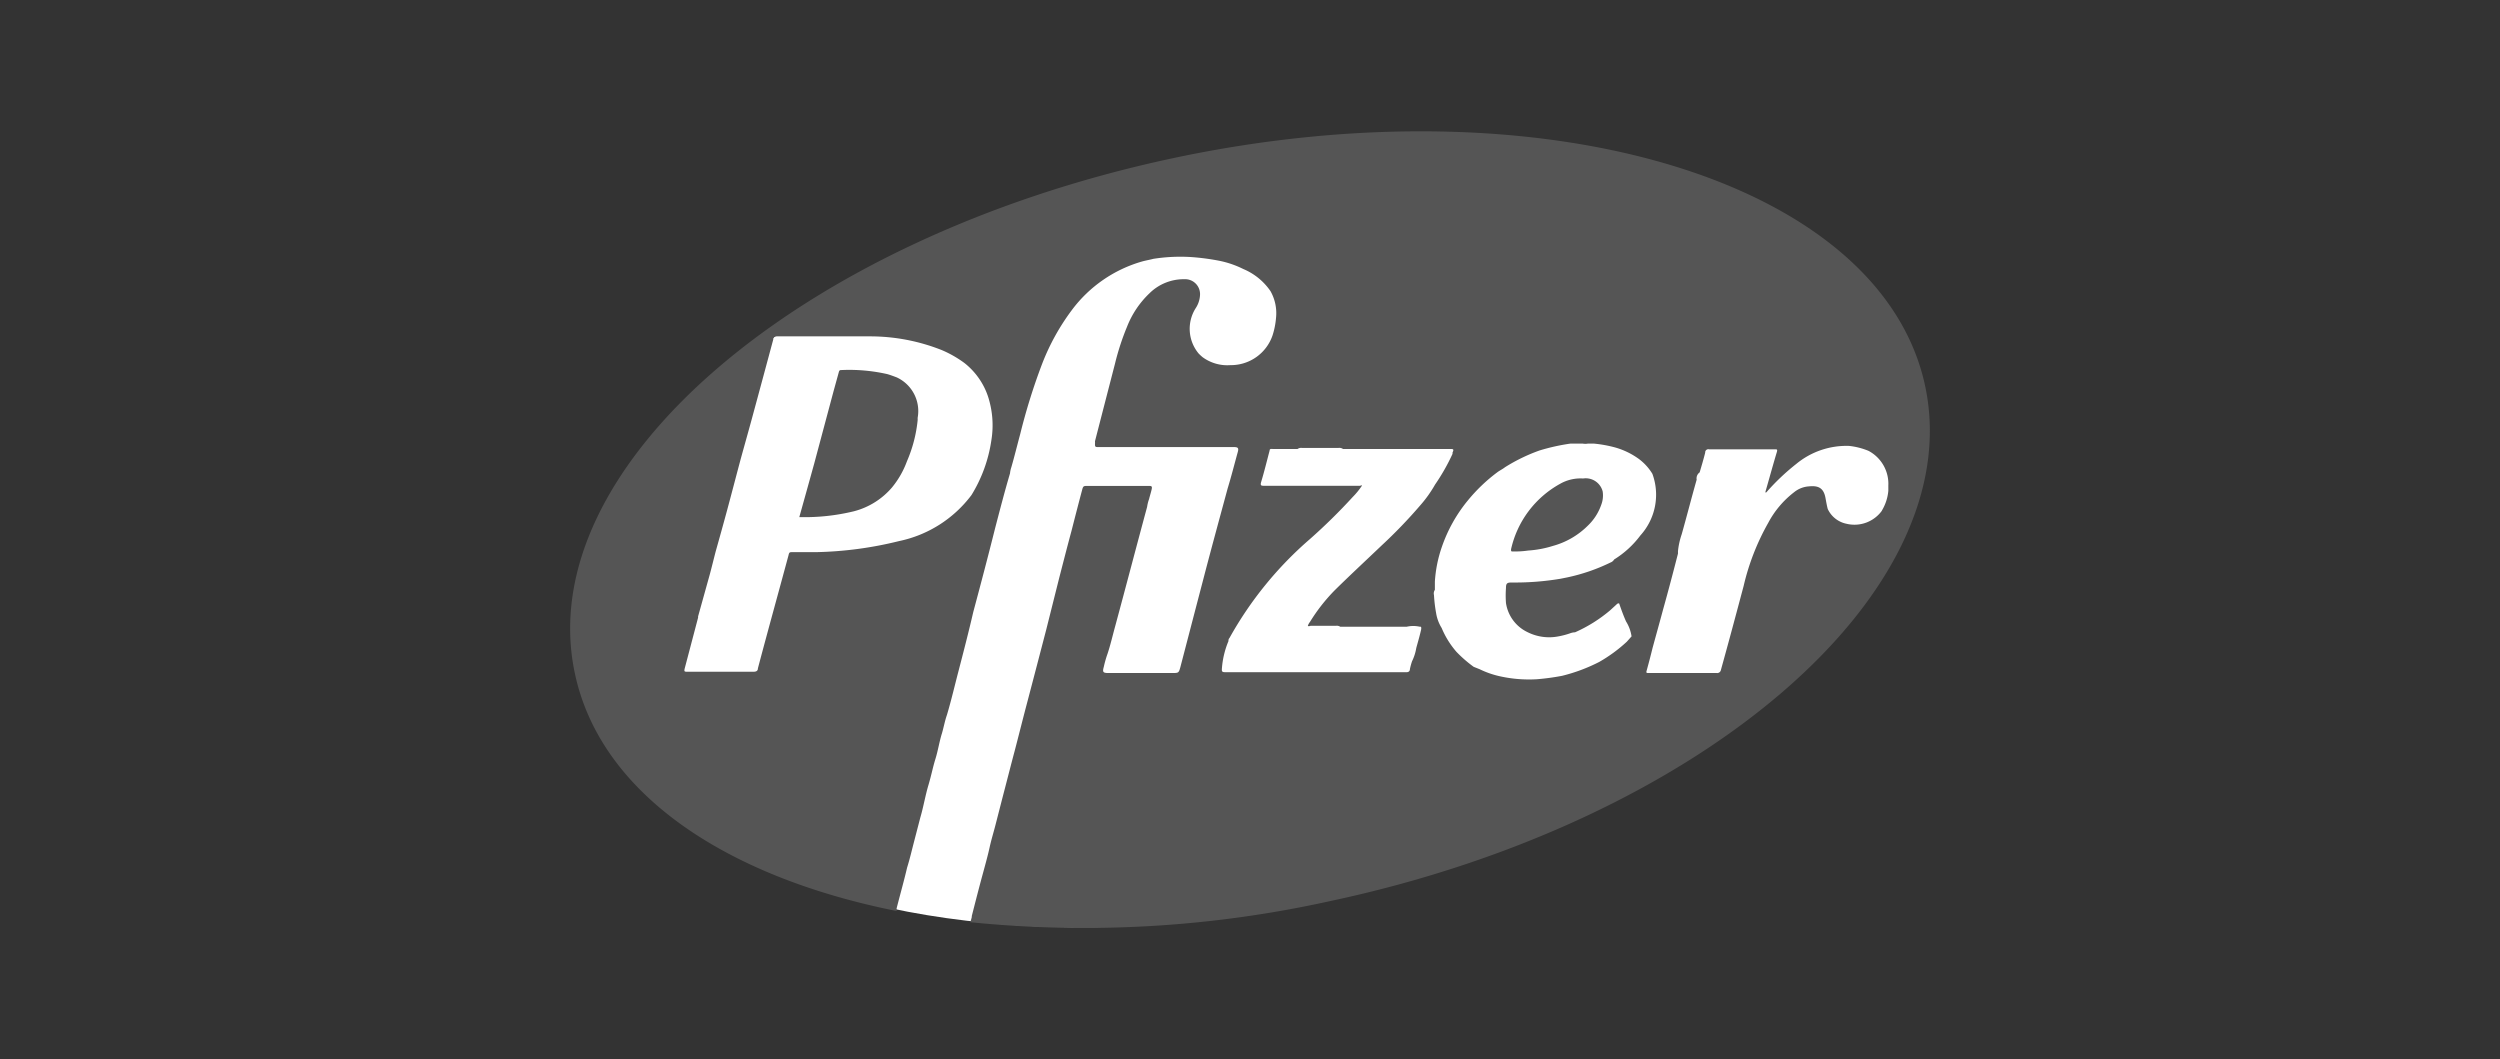
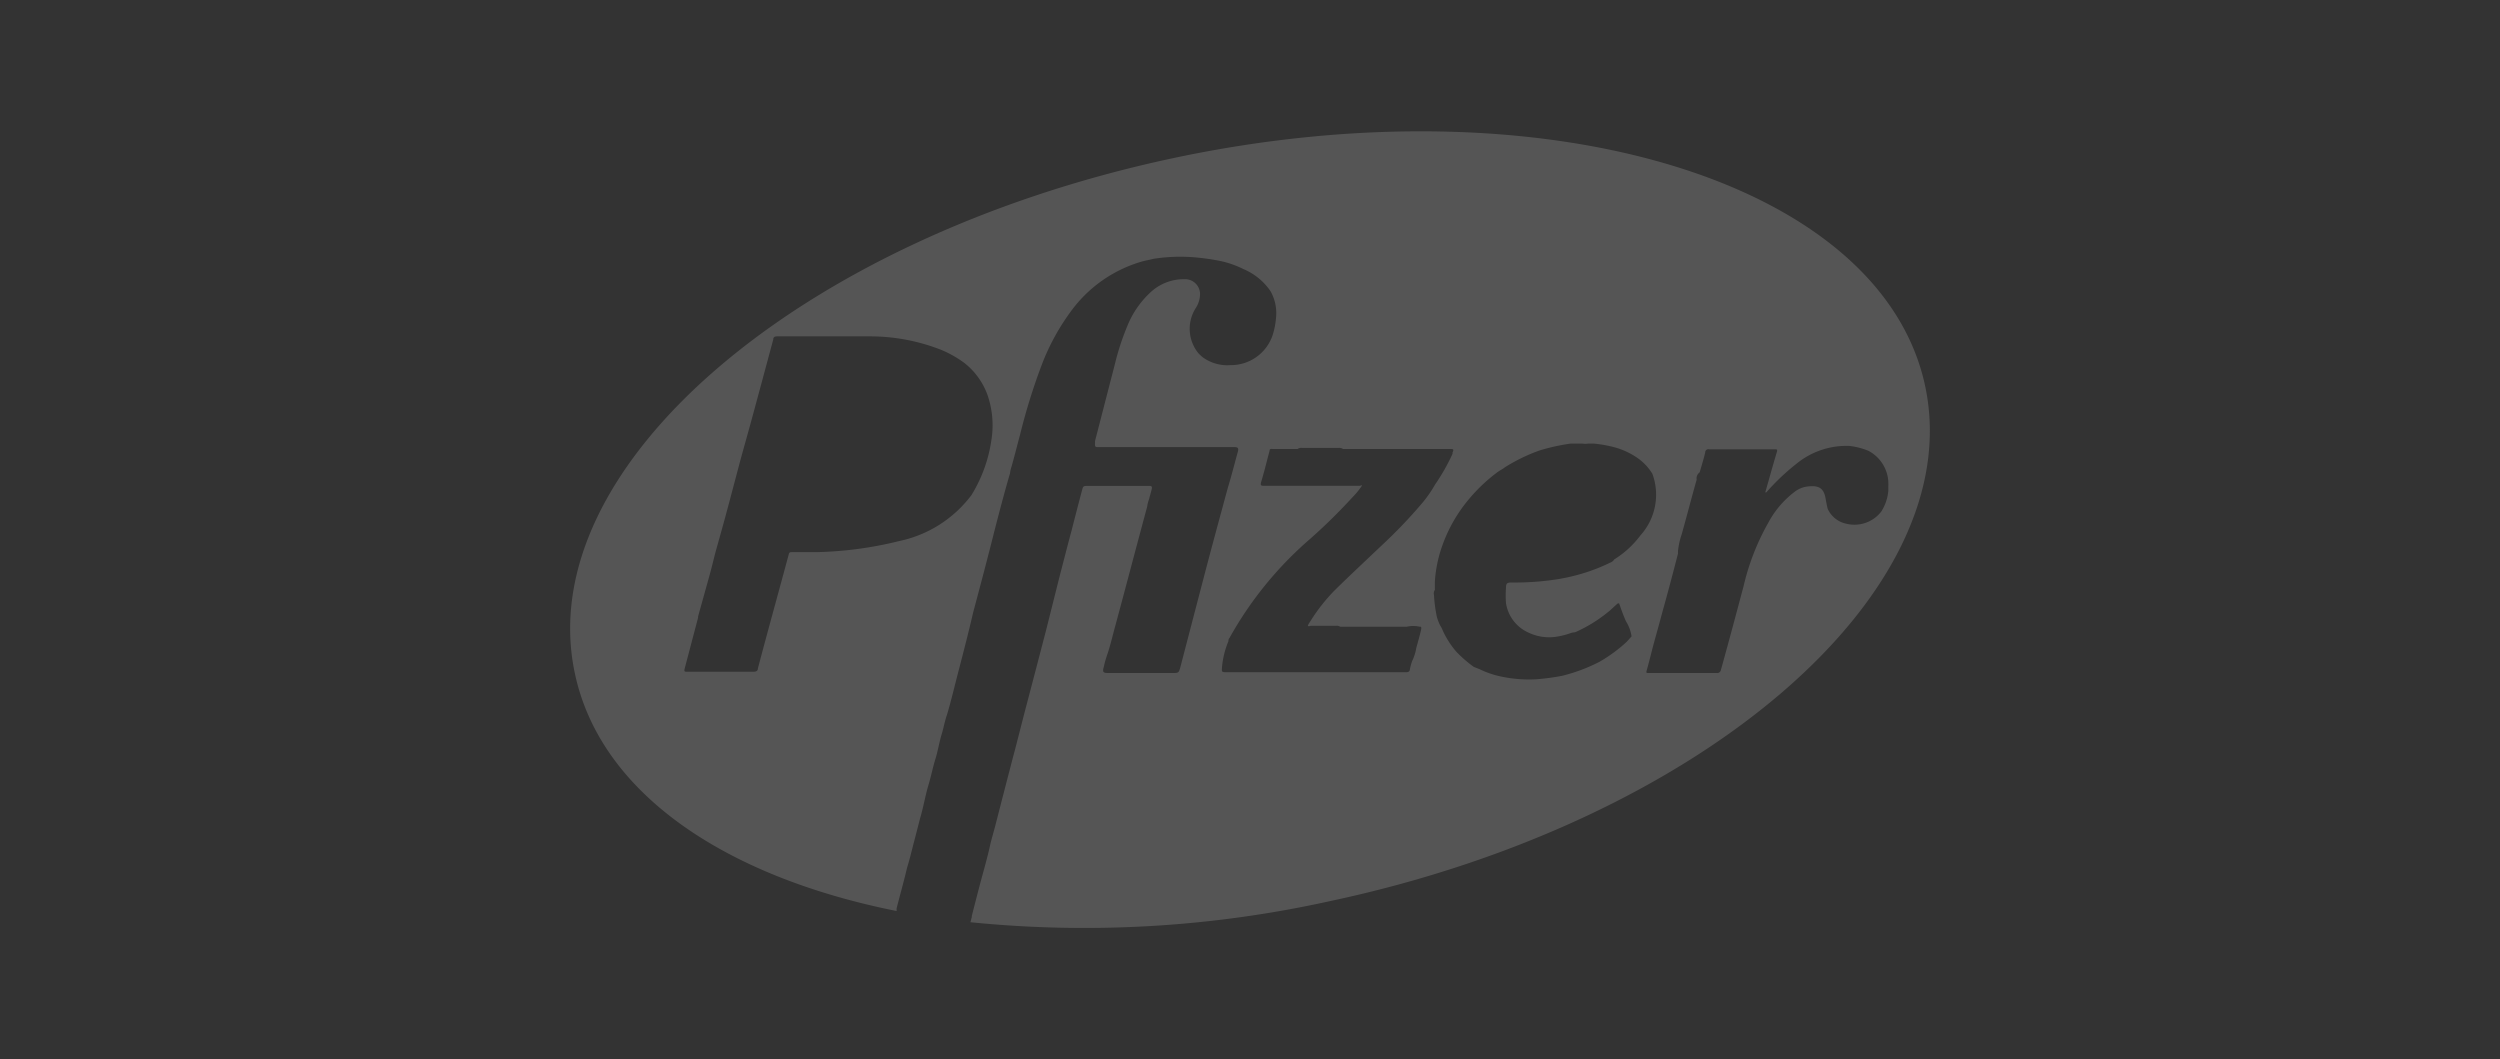
<svg xmlns="http://www.w3.org/2000/svg" xmlns:xlink="http://www.w3.org/1999/xlink" width="118.005" height="50" viewBox="0 0 118.005 50">
  <rect x="0" y="0" width="118.005" height="50" fill="#333333" stroke="none" />
  <defs>
    <style>.a{fill:#fff;}.b{fill:none;}.c{fill:url(#a);}.d{fill:url(#b);}.e{fill:url(#c);}</style>
    <radialGradient id="a" cx="-5.402" cy="-2.308" r="8" gradientTransform="matrix(0.796, 0, 0, -1, 2.884, 4640.93)" gradientUnits="objectBoundingBox">
      <stop offset="0" stop-color="#868686" />
      <stop offset="1" stop-color="#555" />
    </radialGradient>
    <radialGradient id="b" cx="1.809" cy="-0.411" r="3.976" gradientTransform="matrix(1.238, 0, 0, -1, -4.018, 2308)" xlink:href="#a" />
    <radialGradient id="c" cx="0.327" cy="0.224" r="0.735" gradientTransform="matrix(0.586, 0, 0, -1, 0.682, 427.095)" xlink:href="#a" />
  </defs>
-   <ellipse class="a" cx="32.099" cy="17.693" rx="32.099" ry="17.693" transform="matrix(0.977, -0.212, 0.212, 0.977, 23.906, 14.708)" />
  <path class="b" d="M3715.267,2813.823a1.351,1.351,0,0,0-.606,0h-3.168a.284.284,0,0,0-.2-.042h-1.326a.6.6,0,0,1,.1-.183,8.4,8.4,0,0,1,1.171-1.461c.7-.705,1.474-1.41,2.215-2.115a23.018,23.018,0,0,0,1.813-1.891,5.858,5.858,0,0,0,.706-.988,9.632,9.632,0,0,0,.776-1.489.154.154,0,0,1,0-.063c.077-.141,0-.162-.12-.162h-5a.3.3,0,0,0-.218-.05H3709.7a.3.3,0,0,0-.219.05h-1.163c-.057,0-.127,0-.156.078-.127.493-.247.987-.4,1.481-.056.176,0,.176.148.176h4.621a3.51,3.51,0,0,1-.437.536c-.635.706-1.34,1.319-2.011,1.975a17.261,17.261,0,0,0-3.8,4.671.182.182,0,0,1-.049.148,4.075,4.075,0,0,0-.311,1.3c0,.12,0,.177.155.169s.331,0,.5,0h8.021a.158.158,0,0,0,.184-.148,3.446,3.446,0,0,1,.1-.367,2.236,2.236,0,0,0,.206-.628c.078-.282.162-.572.226-.853C3715.337,2813.922,3715.352,2813.831,3715.267,2813.823Z" transform="translate(-3648.247 -2784.27)" />
  <path class="b" d="M3728.614,2806.6a2.518,2.518,0,0,0-.642-.706,3.6,3.6,0,0,0-1.107-.536,5.932,5.932,0,0,0-1-.183h-.3a.664.664,0,0,1-.232,0h-.593a9.48,9.48,0,0,0-1.453.324,8.2,8.2,0,0,0-1.658.819c-.112.092-.254.155-.375.247a7.9,7.9,0,0,0-1.36,1.3,7.033,7.033,0,0,0-1.25,2.2,6.128,6.128,0,0,0-.324,1.621v.388a.309.309,0,0,0-.042.248,6.911,6.911,0,0,0,.042.847,1.883,1.883,0,0,0,.261.705,4.2,4.2,0,0,0,.706,1.129,6.008,6.008,0,0,0,.868.706l.3.148a4.275,4.275,0,0,0,.974.339,6.307,6.307,0,0,0,1.714.134,11.078,11.078,0,0,0,1.2-.162,8.024,8.024,0,0,0,1.75-.657,6.934,6.934,0,0,0,1.3-.973l.227-.253a1.876,1.876,0,0,0-.261-.706c-.12-.275-.226-.557-.325-.846a.136.136,0,0,0-.127.049l-.3.275a6.875,6.875,0,0,1-1.658,1.037.688.688,0,0,0-.239.05,3.671,3.671,0,0,1-.543.141,2.281,2.281,0,0,1-1.461-.2,1.82,1.82,0,0,1-1.015-1.376,4.73,4.73,0,0,1,0-.706c0-.2.042-.24.246-.261h.114a12.834,12.834,0,0,0,2.208-.176l.318-.063a8.737,8.737,0,0,0,2.053-.705.324.324,0,0,0,.169-.141,4.465,4.465,0,0,0,1.277-1.135A2.865,2.865,0,0,0,3728.614,2806.6Zm-2.476,1.467a2.469,2.469,0,0,1-.621.966,3.726,3.726,0,0,1-1.658.967,5,5,0,0,1-1.171.218,4.137,4.137,0,0,0-.706.042c-.077,0-.12,0-.1-.1a4.692,4.692,0,0,1,2.314-3.09,1.942,1.942,0,0,1,1.086-.254.825.825,0,0,1,.9.613A1.23,1.23,0,0,1,3726.138,2808.063Z" transform="translate(-3650.588 -2784.231)" />
-   <path class="b" d="M3687.85,2800.183a5.186,5.186,0,0,0-1.1-.615,9.157,9.157,0,0,0-3.344-.607h-4.423c-.113,0-.156,0-.184.149q-.515,1.884-1,3.775c-.169.62-.346,1.241-.515,1.855-.219.818-.431,1.636-.649,2.448-.17.627-.346,1.255-.522,1.883-.1.374-.191.755-.29,1.122l-.55,1.975v.057l-.627,2.384c-.042.135,0,.169.127.169h3.146c.128,0,.17-.048.2-.162.479-1.785.967-3.562,1.446-5.34,0-.106.063-.141.17-.141h1.1a17.733,17.733,0,0,0,3.944-.521,5.741,5.741,0,0,0,3.386-2.195,6.787,6.787,0,0,0,.924-2.582,4.385,4.385,0,0,0-.142-2.116A3.371,3.371,0,0,0,3687.85,2800.183Zm-2.187,2.6a.512.512,0,0,0,0,.106,6.488,6.488,0,0,1-.508,1.961,4.213,4.213,0,0,1-.706,1.235,3.524,3.524,0,0,1-1.8,1.094,9.8,9.8,0,0,1-2.582.275c.233-.854.465-1.693.706-2.533l.909-3.4.248-.9c0-.057,0-.106.105-.106a8.117,8.117,0,0,1,2.187.191c.149.042.3.1.444.154A1.75,1.75,0,0,1,3685.663,2802.785Z" transform="translate(-3642.304 -2783.051)" />
  <path class="b" d="M3741.125,2805.464a3.339,3.339,0,0,0-.909-.233,3.731,3.731,0,0,0-2.505.853,10.6,10.6,0,0,0-1.41,1.341h-.049c.183-.641.36-1.284.55-1.919,0-.092,0-.113-.084-.113H3733.6c-.121,0-.162.049-.191.156-.078.311-.169.621-.261.931-.113.085-.113.226-.141.346-.226.861-.444,1.722-.706,2.575a3.522,3.522,0,0,0-.177.8v.113c-.24.882-.472,1.763-.7,2.646-.163.607-.332,1.207-.494,1.806-.092.36-.183.706-.282,1.079,0,.093,0,.106.091.106h3.2a.177.177,0,0,0,.2-.148c.353-1.319.706-2.639,1.073-3.965a11.213,11.213,0,0,1,1.157-2.97,4.475,4.475,0,0,1,1.227-1.446,1.25,1.25,0,0,1,.706-.268c.473-.049.706.113.776.579a1.974,1.974,0,0,0,.1.487,1.247,1.247,0,0,0,.882.706,1.6,1.6,0,0,0,1.679-.621,2.169,2.169,0,0,0,.332-.995v-.24A1.759,1.759,0,0,0,3741.125,2805.464Z" transform="translate(-3652.94 -2784.242)" />
-   <path class="c" d="M3726.168,2807.2a1.943,1.943,0,0,0-1.087.253,4.693,4.693,0,0,0-2.313,3.09c0,.092,0,.106.1.1a4.108,4.108,0,0,0,.706-.042,4.972,4.972,0,0,0,1.171-.219,3.727,3.727,0,0,0,1.658-.966,2.479,2.479,0,0,0,.62-.967,1.24,1.24,0,0,0,.071-.635A.825.825,0,0,0,3726.168,2807.2Z" transform="translate(-3651.444 -2784.614)" />
-   <path class="d" d="M3685.9,2801.229c-.149-.056-.3-.113-.445-.155a8.136,8.136,0,0,0-2.187-.191c-.078,0-.091.05-.106.107l-.248.9-.909,3.4c-.232.84-.466,1.679-.705,2.533a9.806,9.806,0,0,0,2.582-.276,3.53,3.53,0,0,0,1.792-1.122,4.231,4.231,0,0,0,.706-1.235,6.5,6.5,0,0,0,.508-1.96.593.593,0,0,1,0-.106A1.751,1.751,0,0,0,3685.9,2801.229Z" transform="translate(-3643.571 -2783.415)" />
  <path class="e" d="M3731.908,2799c-2.067-9.693-18-14.519-35.606-10.737s-30.193,14.6-28.133,24.289c1.192,5.645,7.055,9.6,15.188,11.225h0v-.12c.162-.643.346-1.285.495-1.926.126-.4.218-.8.324-1.207l.3-1.157c.148-.5.232-1.022.381-1.524s.205-.832.332-1.241.184-.818.311-1.22c.084-.29.134-.579.233-.86.2-.67.36-1.355.536-2.032.247-.946.493-1.9.706-2.822.352-1.312.7-2.631,1.03-3.951.226-.868.451-1.735.706-2.6a1.289,1.289,0,0,1,.063-.29c.149-.516.276-1.037.417-1.559a28.62,28.62,0,0,1,1.037-3.323,10.592,10.592,0,0,1,1.411-2.547,6.307,6.307,0,0,1,3.3-2.279c.177-.05.353-.077.536-.126a8.207,8.207,0,0,1,1.771-.085,10.845,10.845,0,0,1,1.347.177,4.562,4.562,0,0,1,1.129.388,2.922,2.922,0,0,1,1.284,1.045,2.112,2.112,0,0,1,.261,1.262,3.653,3.653,0,0,1-.162.819,2.075,2.075,0,0,1-1.99,1.411,1.975,1.975,0,0,1-1.312-.374,2.173,2.173,0,0,1-.191-.177,1.82,1.82,0,0,1-.133-2.144,1.231,1.231,0,0,0,.2-.606.705.705,0,0,0-.653-.754h-.052a2.3,2.3,0,0,0-1.679.663,4.381,4.381,0,0,0-1.058,1.573,11.855,11.855,0,0,0-.571,1.75q-.472,1.827-.945,3.662a.574.574,0,0,1,0,.119c0,.106,0,.155.113.155h6.434c.211,0,.247.049.19.247-.156.564-.3,1.136-.473,1.7-.381,1.411-.769,2.822-1.15,4.289l-.38,1.453-.706,2.709c-.071.254-.085.268-.352.268h-3.041c-.254,0-.289-.043-.219-.289a5.239,5.239,0,0,1,.177-.621c.141-.423.24-.861.359-1.291.508-1.877,1-3.76,1.51-5.644a1.714,1.714,0,0,1,.092-.366c.028-.121.085-.3.12-.452s0-.169-.134-.169h-2.864c-.226,0-.233,0-.29.219-.169.635-.332,1.27-.493,1.9-.191.705-.388,1.475-.579,2.215l-.614,2.448q-.445,1.714-.9,3.442c-.2.755-.388,1.51-.585,2.265-.155.579-.3,1.15-.451,1.729s-.3,1.165-.451,1.75c-.092.366-.2.7-.289,1.107s-.24.945-.367,1.411c-.163.606-.318,1.213-.473,1.82a.17.17,0,0,1,0,.05l-.063.239a53.633,53.633,0,0,0,16.931-.987C3721.368,2819.585,3733.968,2808.721,3731.908,2799Zm-44.078,2.561a6.8,6.8,0,0,1-.938,2.582,5.734,5.734,0,0,1-3.422,2.173,17.64,17.64,0,0,1-3.943.522h-1.1c-.106,0-.141,0-.17.141-.479,1.778-.966,3.527-1.446,5.341,0,.113-.071.162-.2.162h-3.125c-.141,0-.169,0-.127-.169l.628-2.384v-.057l.55-1.975c.1-.367.19-.748.289-1.122.177-.628.353-1.257.522-1.884.219-.811.431-1.629.65-2.447.169-.614.345-1.235.514-1.855q.516-1.9,1.023-3.789c0-.113.071-.148.183-.148h4.423a9.172,9.172,0,0,1,3.337.643,5.229,5.229,0,0,1,1.08.614,3.376,3.376,0,0,1,1.107,1.559A4.39,4.39,0,0,1,3687.83,2801.56Zm20.283,8.946c-.064.282-.148.571-.226.854a2.249,2.249,0,0,1-.2.628,3.167,3.167,0,0,0-.1.367c0,.106-.07.155-.184.148h-8.535c-.163,0-.163-.05-.156-.17a4.117,4.117,0,0,1,.311-1.3.182.182,0,0,1,.049-.148,17.235,17.235,0,0,1,3.8-4.67,26.723,26.723,0,0,0,2.01-1.976,3.6,3.6,0,0,0,.438-.535c0-.049-.064,0-.092,0h-4.515c-.134,0-.2,0-.149-.177.149-.494.269-.988.4-1.482,0-.105.1-.078.156-.078h1.163a.3.3,0,0,1,.219-.049h1.708a.3.3,0,0,1,.219.049h5.051c.141,0,.2,0,.12.163a.171.171,0,0,0,0,.063,9.6,9.6,0,0,1-.826,1.454,5.835,5.835,0,0,1-.705.987,23.036,23.036,0,0,1-1.821,1.891c-.74.706-1.5,1.41-2.215,2.116a8.382,8.382,0,0,0-1.164,1.489.587.587,0,0,0-.1.184c.042.042.1,0,.141,0h1.185a.283.283,0,0,1,.2.042h3.146a1.376,1.376,0,0,1,.607,0C3708.14,2810.337,3708.127,2810.428,3708.113,2810.506Zm9.114-3.323a.328.328,0,0,1-.169.141,8.819,8.819,0,0,1-2.053.706l-.316.063a12.954,12.954,0,0,1-2.208.177h-.113c-.205,0-.247.056-.247.261a4.723,4.723,0,0,0,0,.705,1.817,1.817,0,0,0,1.016,1.376,2.273,2.273,0,0,0,1.46.2,3.592,3.592,0,0,0,.543-.142.72.72,0,0,1,.24-.05,6.843,6.843,0,0,0,1.657-1.037l.3-.275c.042-.043.078-.064.127-.049.1.289.2.571.324.847a1.851,1.851,0,0,1,.261.706l-.225.253a7.032,7.032,0,0,1-1.3.953,8.038,8.038,0,0,1-1.75.655,11.024,11.024,0,0,1-1.2.163,6.329,6.329,0,0,1-1.715-.135,4.285,4.285,0,0,1-.981-.339l-.281-.112a6.035,6.035,0,0,1-.812-.706,4.134,4.134,0,0,1-.7-1.128,1.888,1.888,0,0,1-.262-.706,6.729,6.729,0,0,1-.1-.847.307.307,0,0,1,.042-.247v-.389a6.153,6.153,0,0,1,.324-1.622,7.057,7.057,0,0,1,1.249-2.229,7.882,7.882,0,0,1,1.361-1.3c.12-.093.262-.156.375-.247a8.253,8.253,0,0,1,1.629-.791,9.56,9.56,0,0,1,1.453-.324h.593a.665.665,0,0,0,.233,0h.3a5.949,5.949,0,0,1,1,.183,3.56,3.56,0,0,1,1.107.537,2.491,2.491,0,0,1,.643.705,2.864,2.864,0,0,1-.565,2.907A4.486,4.486,0,0,1,3717.227,2807.183Zm12.642-2.307a1.6,1.6,0,0,1-1.678.62,1.249,1.249,0,0,1-.883-.7c-.042-.163-.07-.325-.1-.487-.077-.465-.3-.627-.776-.578a1.237,1.237,0,0,0-.7.268,4.464,4.464,0,0,0-1.235,1.46,11.154,11.154,0,0,0-1.157,2.97c-.353,1.326-.706,2.646-1.073,3.965a.177.177,0,0,1-.2.148h-3.217c-.084,0-.12,0-.091-.106.1-.36.19-.705.282-1.079.163-.6.332-1.2.494-1.806.247-.882.479-1.764.705-2.646v-.113a3.528,3.528,0,0,1,.176-.8c.241-.853.46-1.714.706-2.575a.35.35,0,0,1,.141-.346c.092-.31.184-.62.262-.931a.148.148,0,0,1,.19-.156h3.111c.085,0,.113,0,.085.113-.191.635-.367,1.278-.551,1.919h.049a10.56,10.56,0,0,1,1.411-1.341,3.722,3.722,0,0,1,2.5-.853,3.34,3.34,0,0,1,.911.232,1.759,1.759,0,0,1,.938,1.644v.24a2.18,2.18,0,0,1-.311.946Z" transform="translate(-3641.036 -2780.775)" />
-   <rect class="b" width="118.005" height="50" transform="translate(0)" />
</svg>